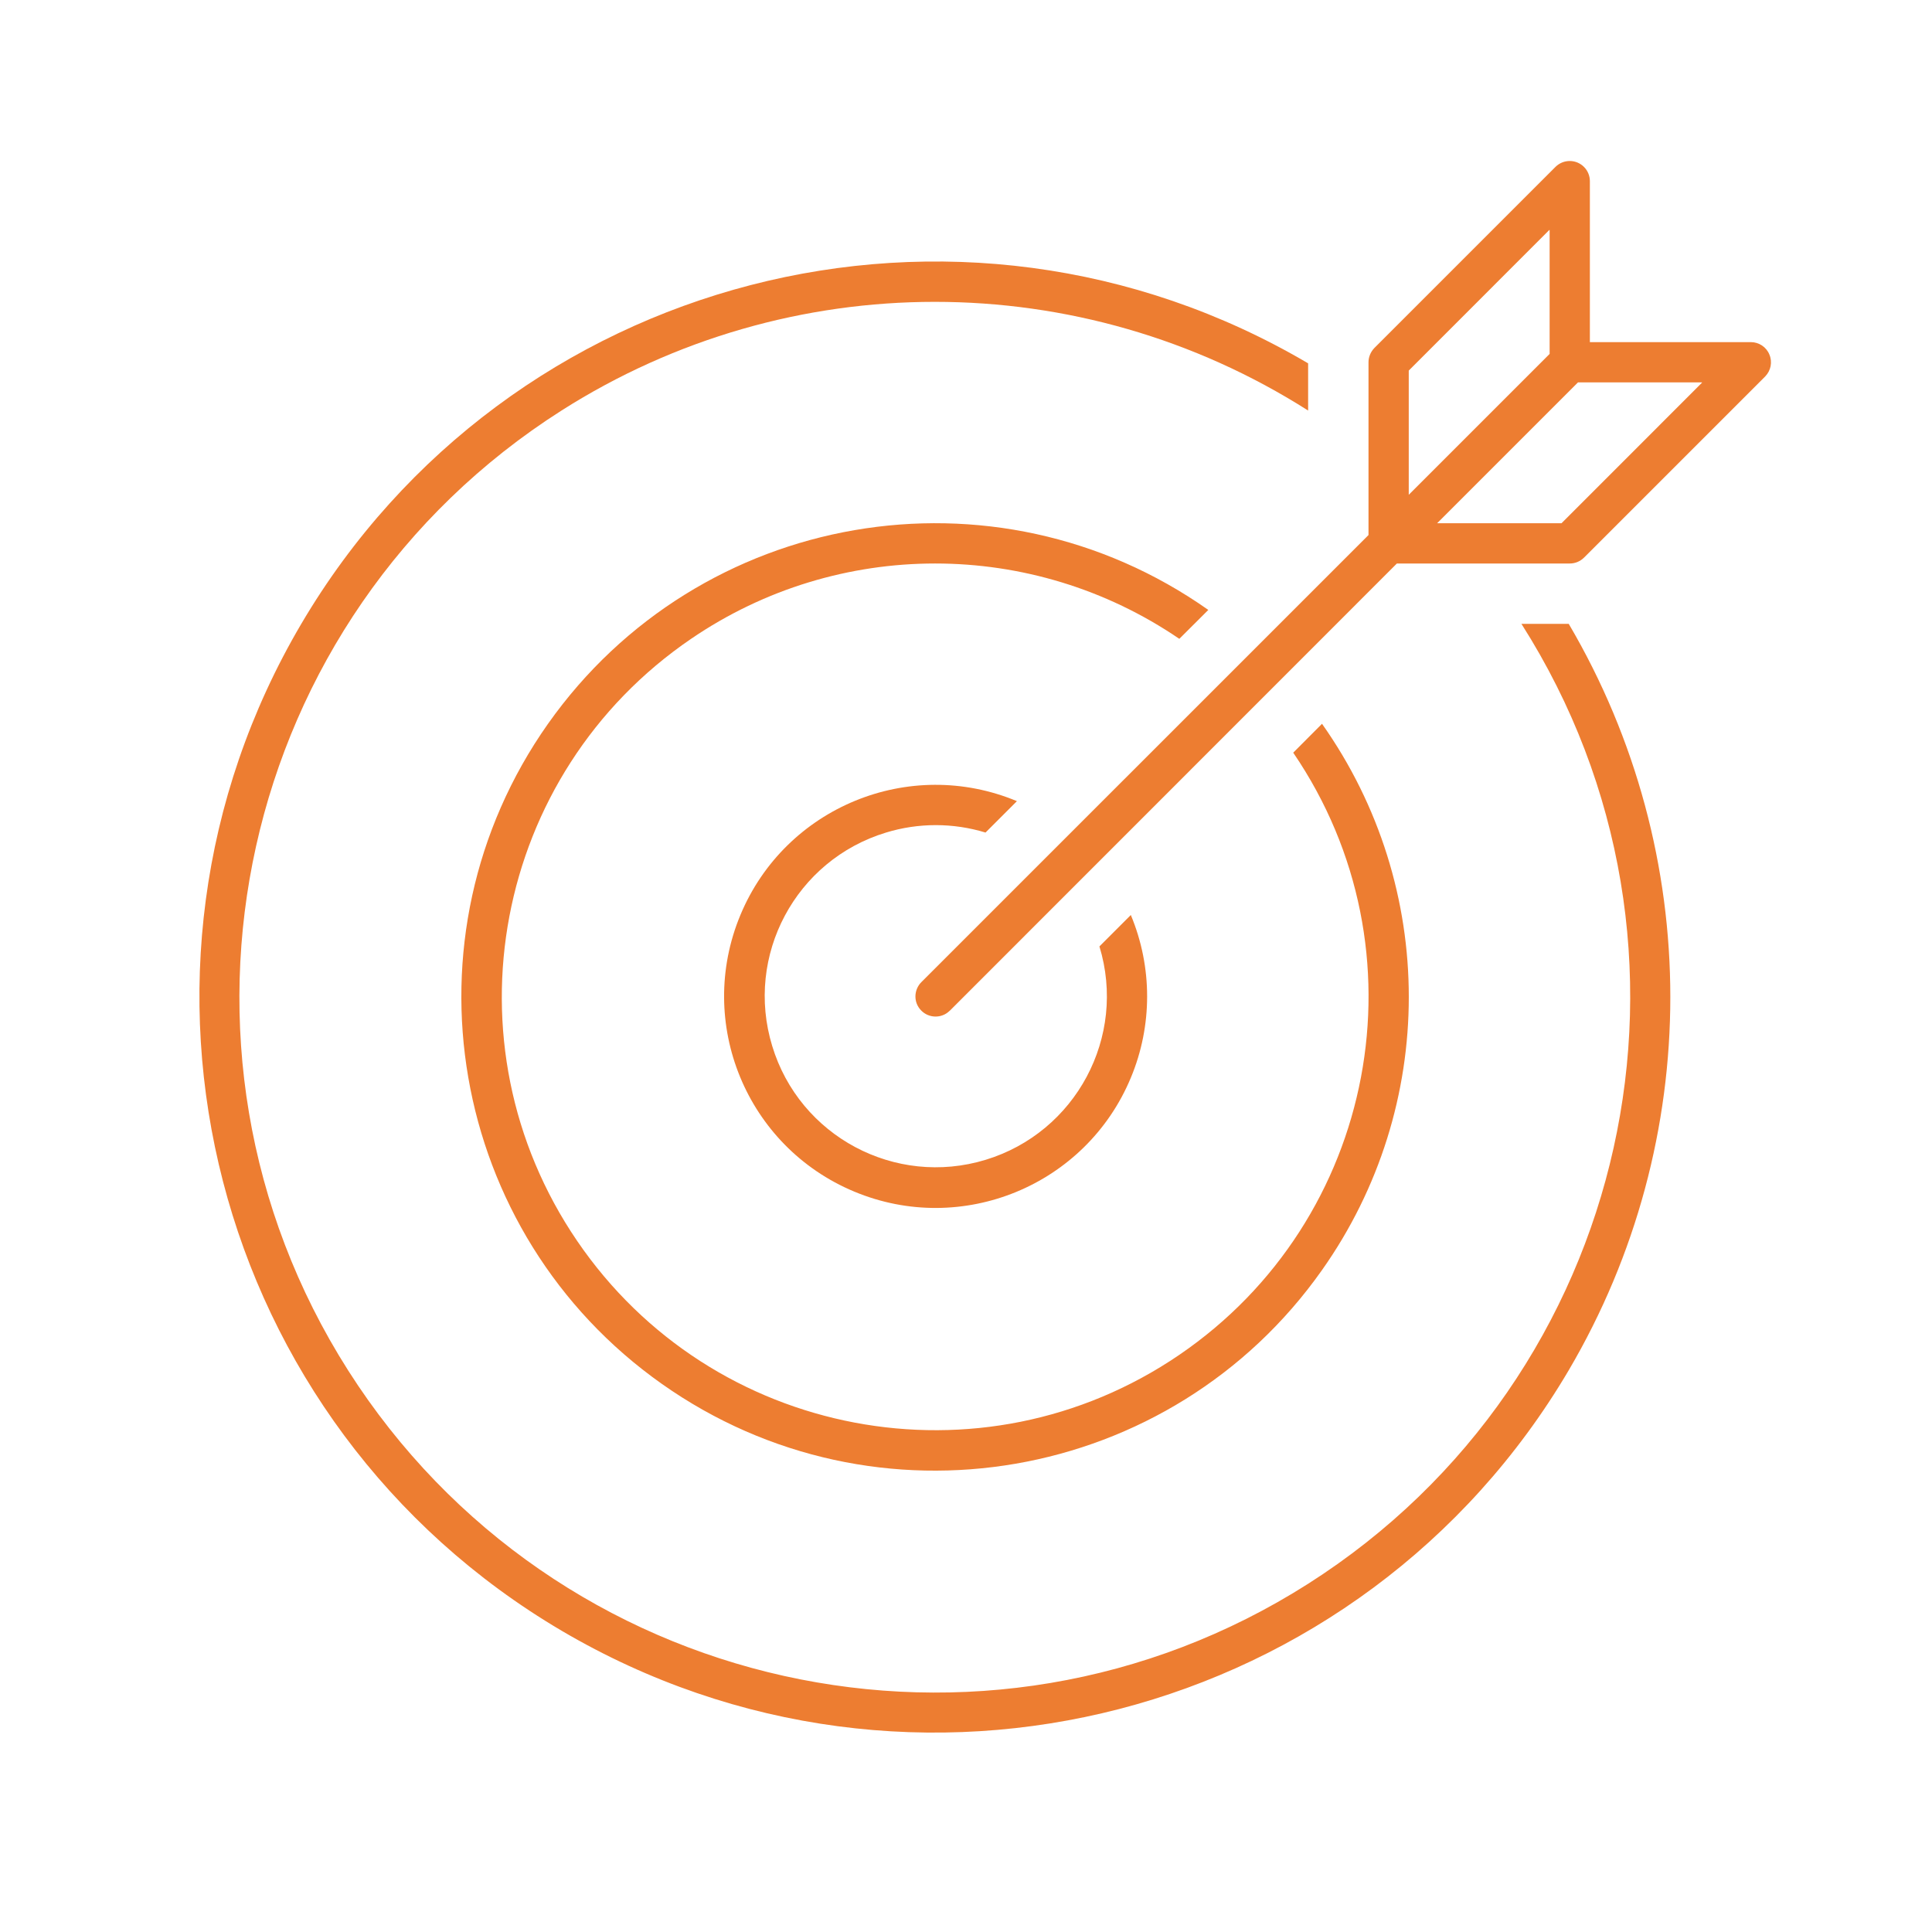
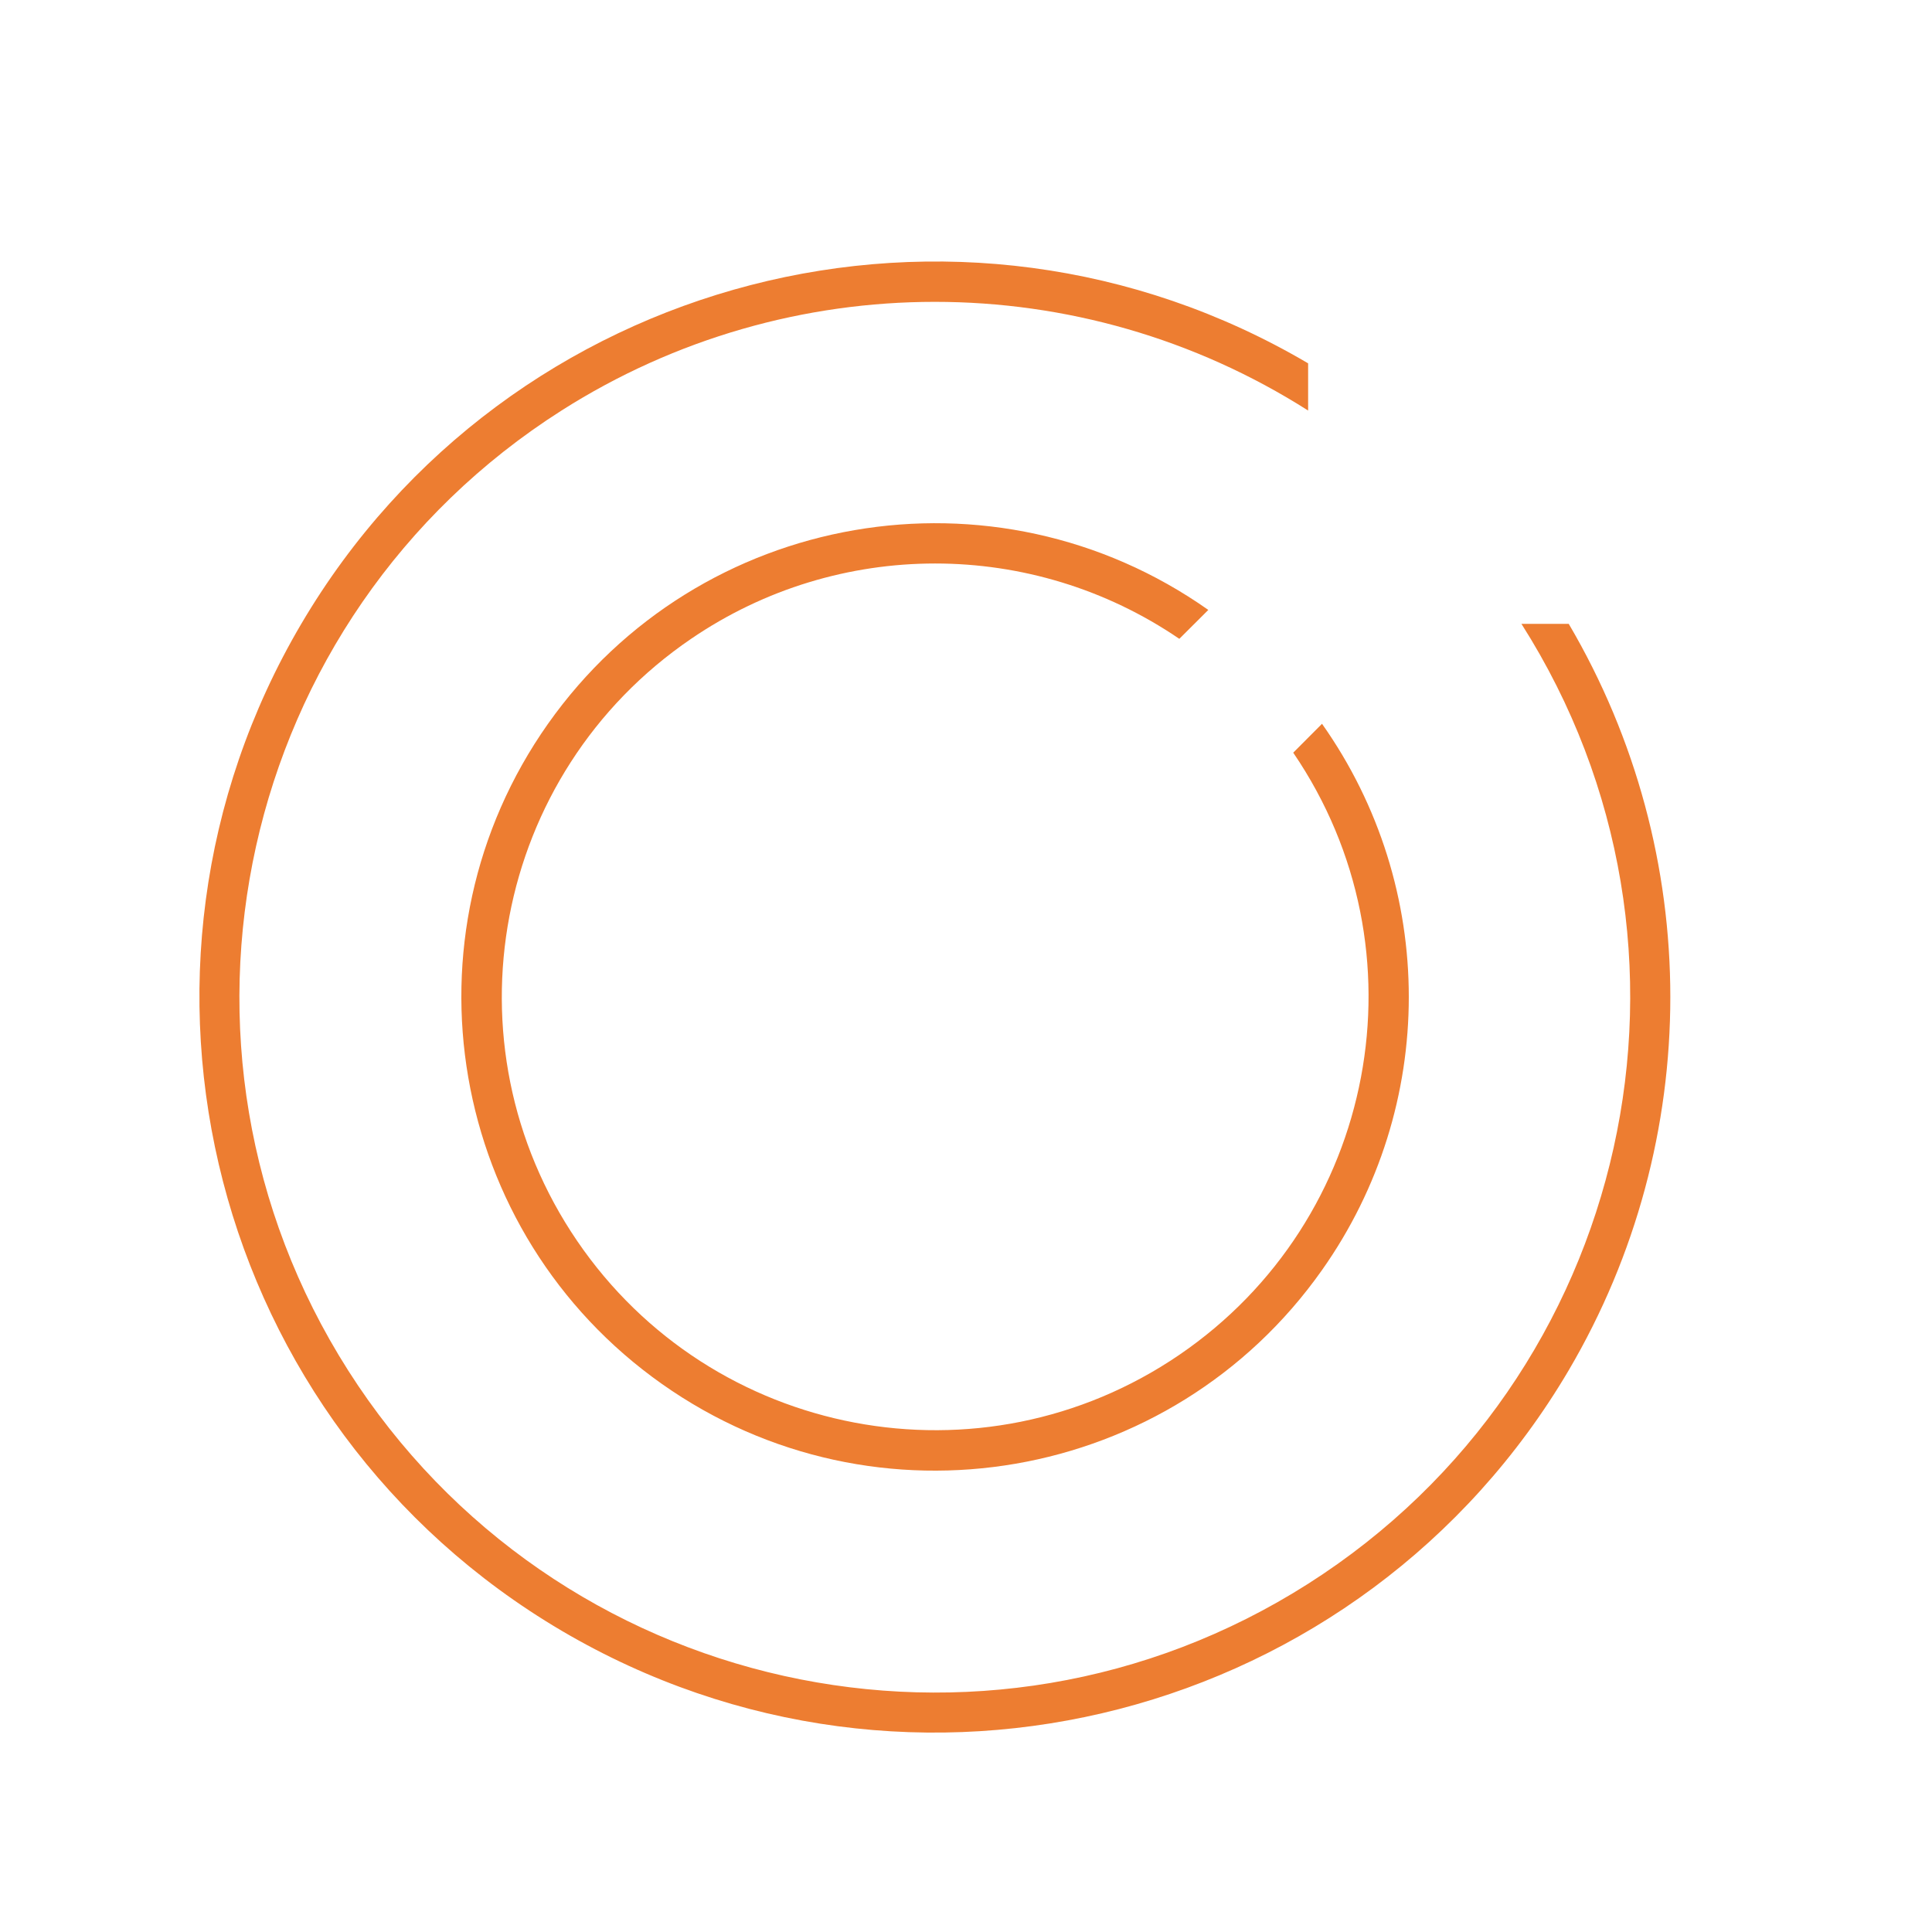
<svg xmlns="http://www.w3.org/2000/svg" width="96" height="96" xml:space="preserve" overflow="hidden">
  <g transform="translate(-1059 -349)">
    <path d="M1134.6 380C1144.84 396.098 1140.1 417.453 1124 427.697 1107.9 437.942 1086.55 433.196 1076.3 417.097 1066.06 400.999 1070.8 379.644 1086.9 369.4 1098.22 362.198 1112.68 362.198 1124 369.4L1124 367.054C1106.61 356.813 1084.21 362.609 1073.97 380 1063.73 397.391 1069.52 419.791 1086.91 430.032 1104.31 440.273 1126.7 434.477 1136.95 417.086 1143.68 405.642 1143.68 391.444 1136.95 380Z" fill="#ED7D31" />
    <path d="M1119.04 379.307C1108.41 371.811 1093.73 374.345 1086.23 384.965 1078.74 395.585 1081.27 410.271 1091.89 417.767 1102.51 425.263 1117.2 422.729 1124.69 412.109 1130.44 403.972 1130.44 393.102 1124.69 384.965L1123.26 386.4C1129.96 396.224 1127.42 409.62 1117.6 416.321 1107.78 423.021 1094.38 420.488 1087.68 410.664 1080.98 400.839 1083.51 387.443 1093.34 380.743 1100.65 375.752 1110.28 375.752 1117.6 380.743Z" fill="#ED7D31" />
-     <path d="M1105.5 390C1106.34 390 1107.17 390.125 1107.97 390.369L1109.53 388.809C1104.18 386.576 1098.02 389.108 1095.79 394.466 1093.56 399.824 1096.09 405.977 1101.45 408.211 1106.8 410.444 1112.96 407.911 1115.19 402.554 1116.27 399.966 1116.27 397.054 1115.19 394.466L1113.63 396.027C1115 400.518 1112.46 405.267 1107.97 406.632 1103.48 407.998 1098.73 405.464 1097.37 400.973 1096 396.482 1098.53 391.733 1103.03 390.368 1103.83 390.124 1104.66 390 1105.5 390Z" fill="#ED7D31" />
-     <path d="M1146.92 366.617C1146.77 366.243 1146.4 366 1146 366L1138 366 1138 358C1138 357.448 1137.55 357 1137 357 1136.73 357 1136.48 357.106 1136.29 357.293L1127.29 366.293C1127.11 366.48 1127 366.735 1127 367L1127 375.586 1104.79 397.793C1104.4 398.177 1104.38 398.81 1104.77 399.207 1105.15 399.604 1105.79 399.615 1106.18 399.232 1106.19 399.224 1106.2 399.215 1106.21 399.207L1128.41 377 1137 377C1137.27 377 1137.52 376.895 1137.71 376.707L1146.71 367.707C1146.99 367.421 1147.08 366.991 1146.92 366.617ZM1129 367.414 1135.98 360.431C1135.99 360.422 1136 360.425 1136 360.438L1136 366.586 1129 373.586ZM1136.59 375 1130.41 375 1137.41 368 1143.56 368C1143.57 368 1143.58 368.008 1143.57 368.017Z" fill="#ED7D31" />
  </g>
</svg>